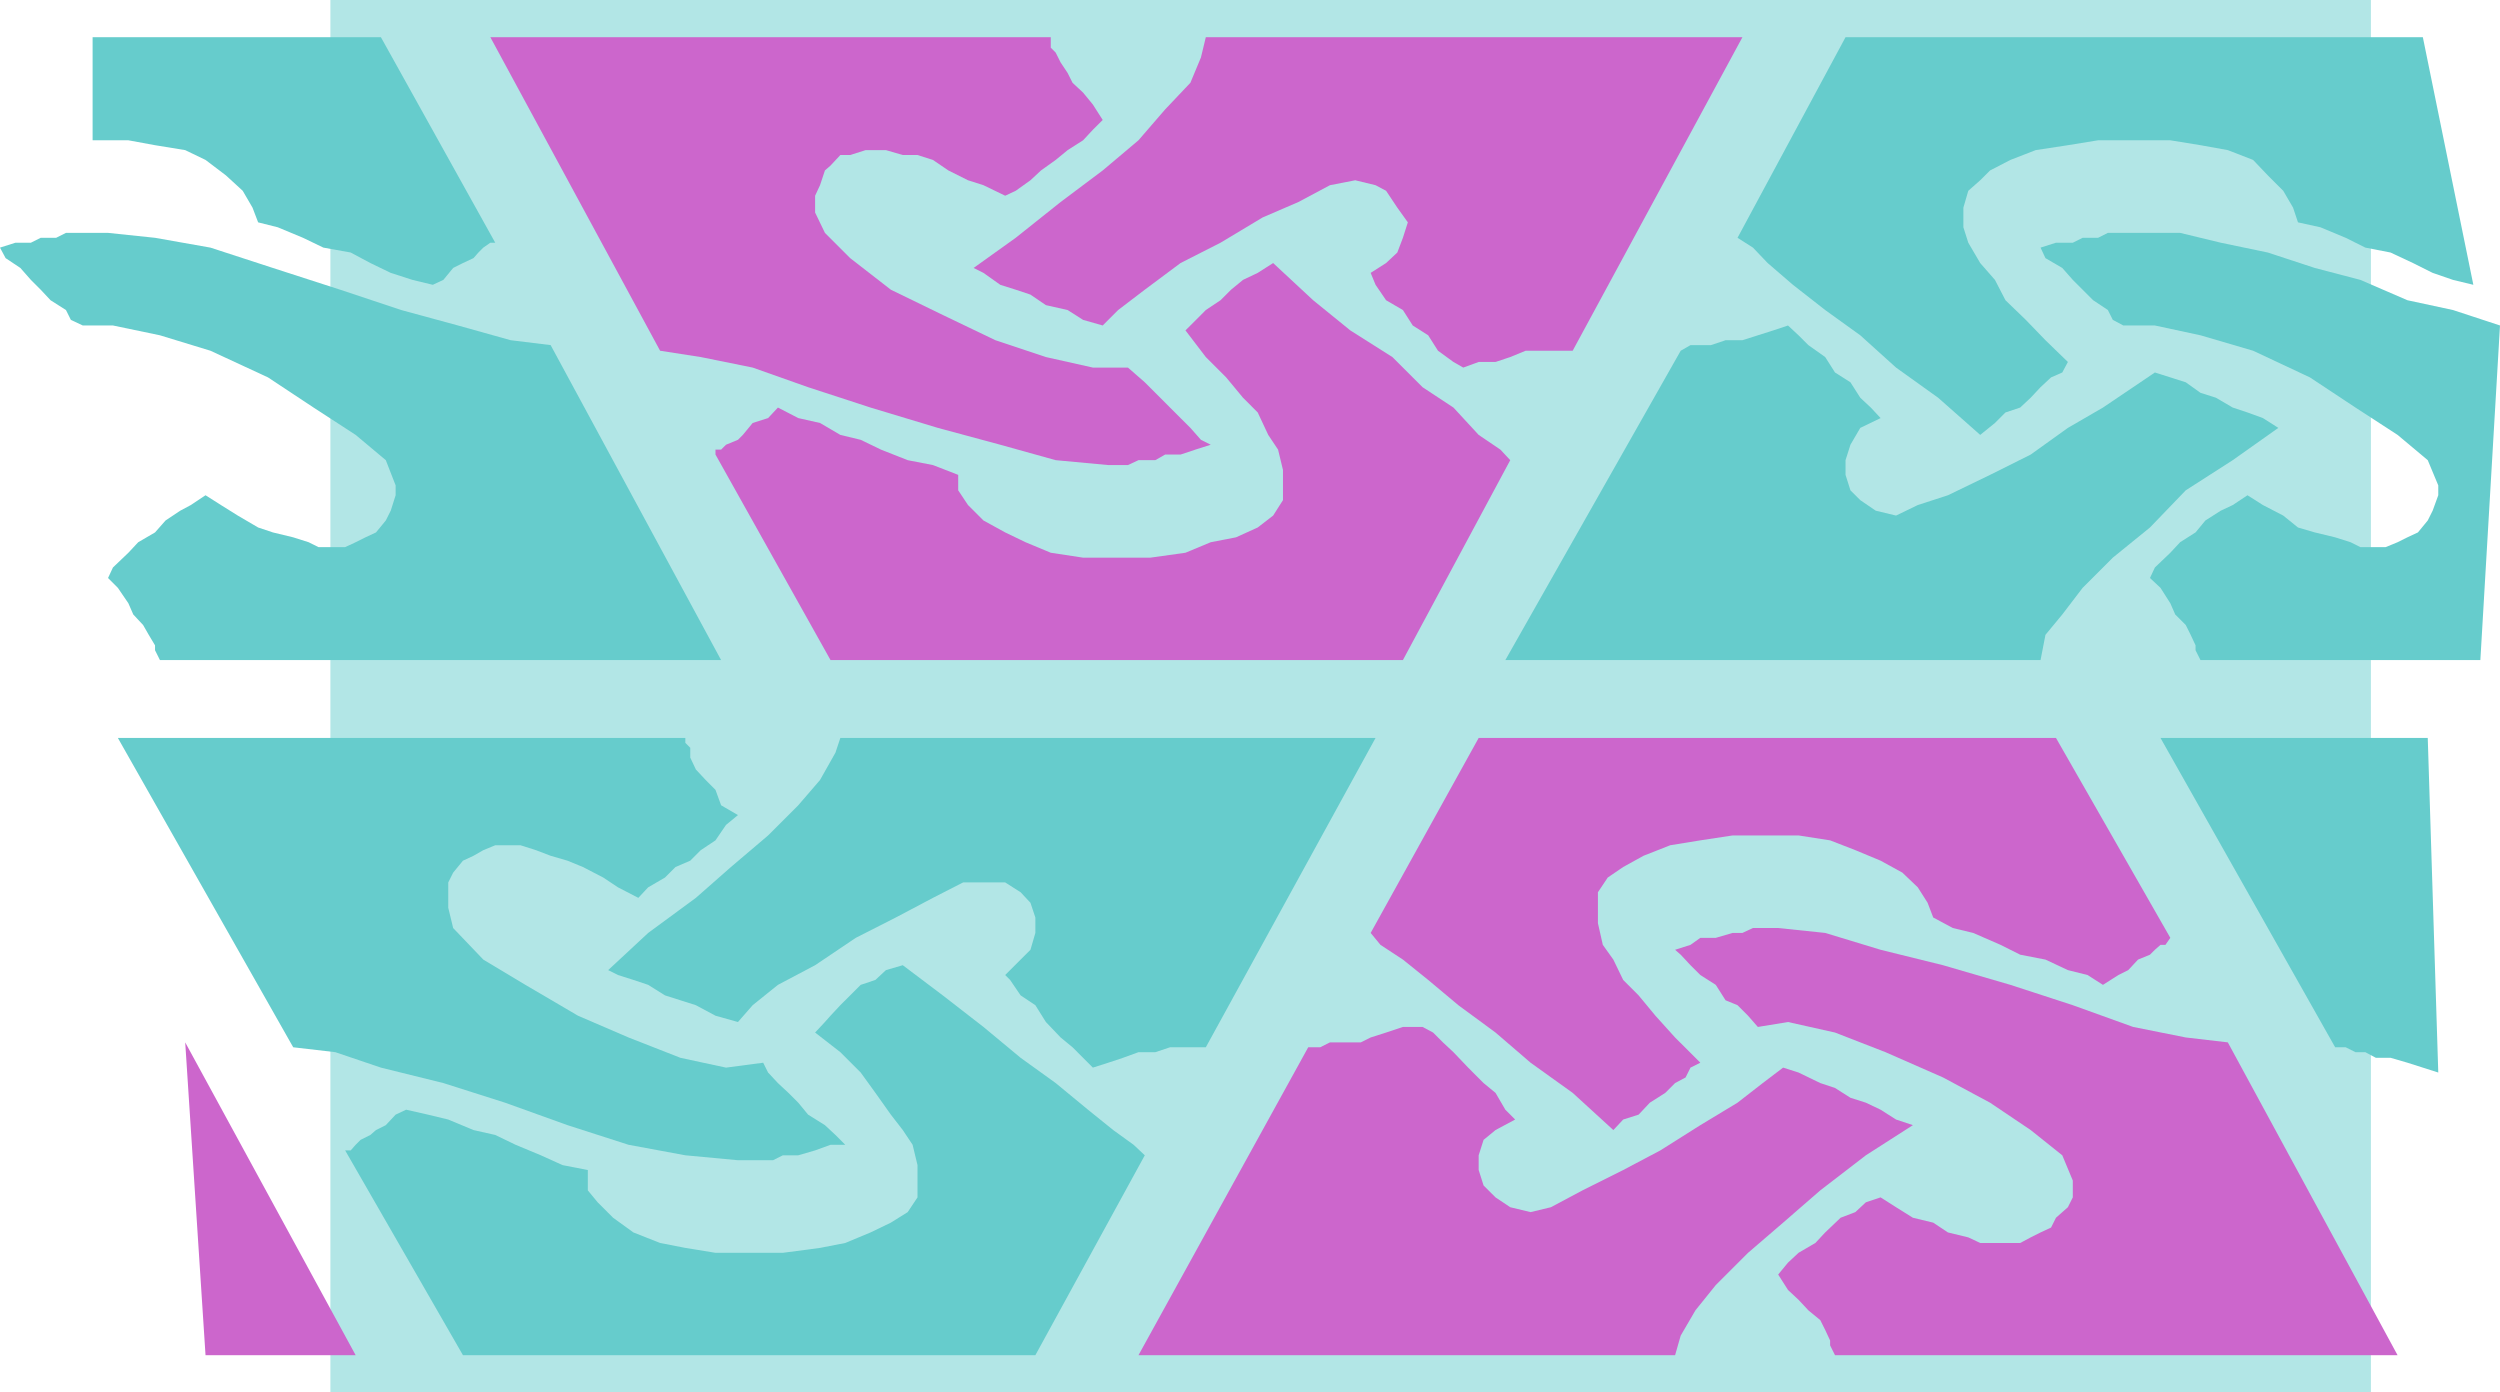
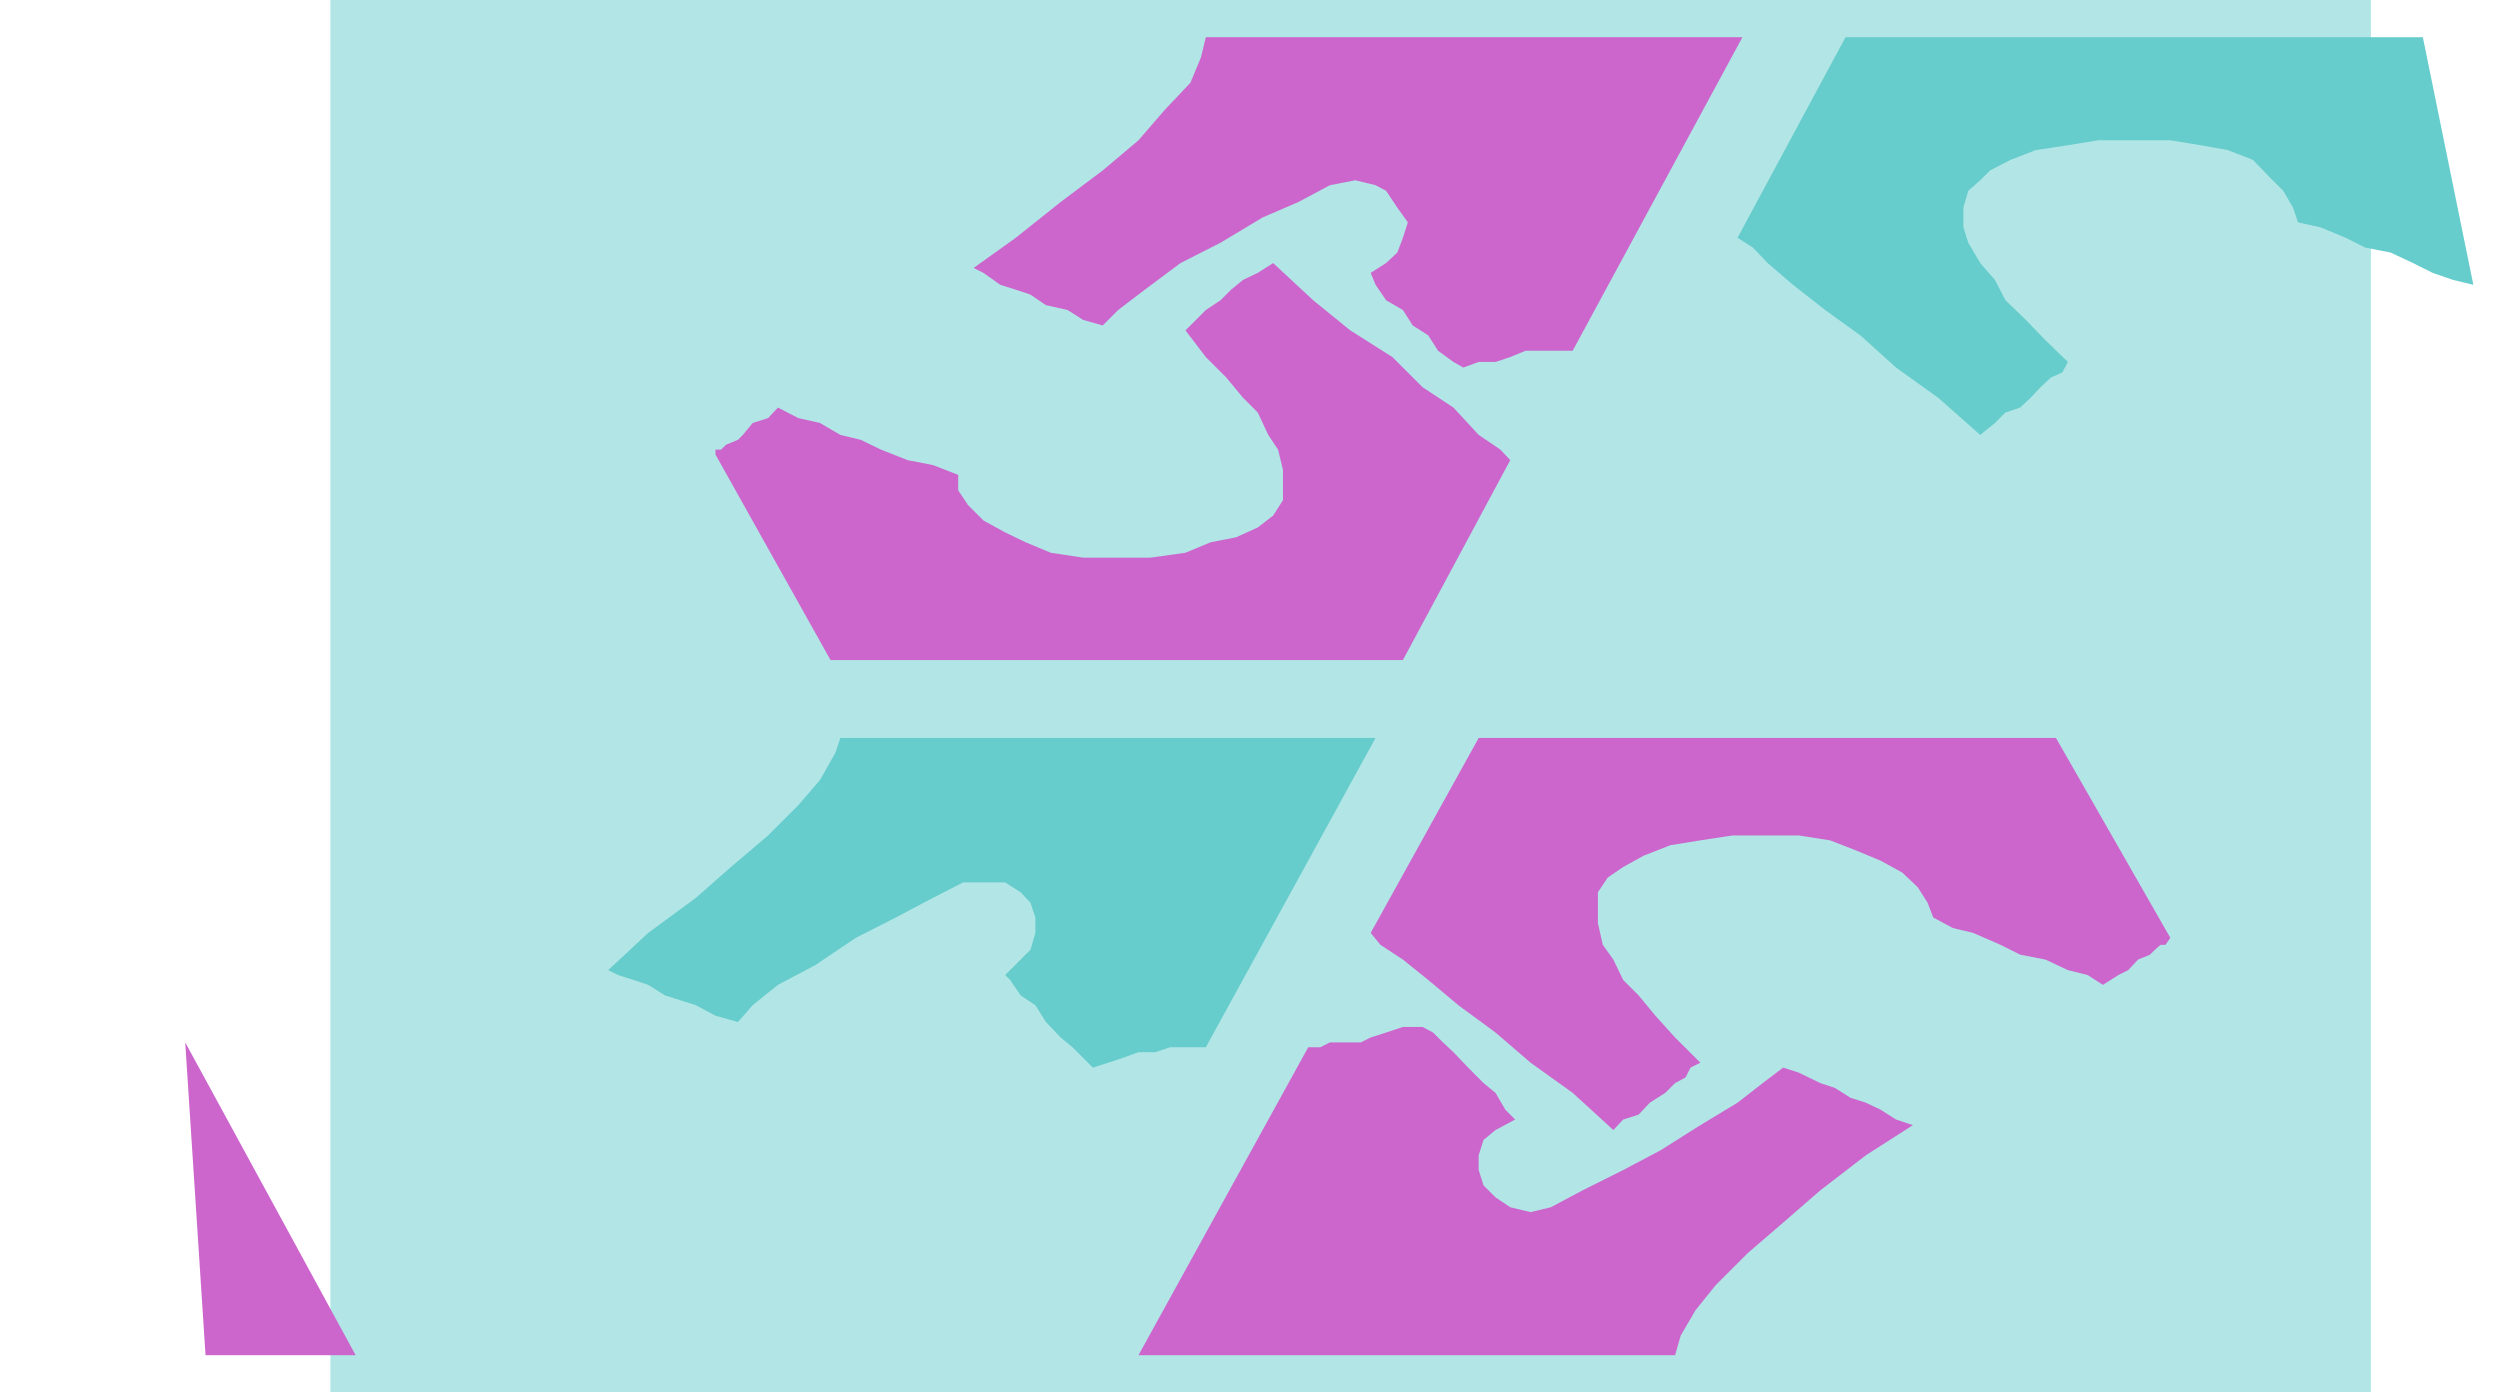
<svg xmlns="http://www.w3.org/2000/svg" width="356.402" height="198.5">
  <path fill="#b2e6e6" d="M47.102 198.5H338V0H47.102v198.5" />
-   <path fill="#6cc" d="m128.703 137.602 5.7 4.3 5.8 4.5 5.297 4.399 5 3.601 4.602 3.797 3.601 2.903 2.899 2.097 1.601 1.5-15.601 28.5H66L49.203 164H50l.703-.8.7-.7 1.398-.7.8-.698 1.399-.7 1.402-1.5 1.5-.703 3.098.703 2.902.7 3.598 1.5 3.102.699 2.898 1.398 3.602 1.5 3.101 1.403 3.598.699v2.898l1.402 1.703 2.2 2.2 2.898 2.097 3.8 1.5 3.602.703 4.297.7h9.602l5.3-.7 3.598-.703 3.602-1.5 2.898-1.398 2.402-1.5 1.399-2.102v-4.597l-.7-2.903-1.398-2.097-1.703-2.2-2.2-3.101-2.097-2.899-2.902-2.902-3.598-2.8 1.399-1.5.8-.9 1.399-1.5 1.402-1.398 1.5-1.5 2.098-.703 1.5-1.398 2.402-.7m139.399-77.999L265.203 61l-1.402 2.402-.7 2.2v2.097l.7 2.203 1.402 1.399 2.2 1.5 2.898.699 3.101-1.5 4.301-1.398 6-2.903 5.797-2.898L294.8 61l5-2.898 4.302-2.903 3.101-2.097 4.399 1.398 2.101 1.5 2.2.7 2.398 1.402 2.101.699 2.2.8L324.8 61l-6.5 4.602-6.7 4.3-5.1 5.298-5.297 4.301-4.3 4.3L294 87.603l-2.398 2.898-.7 3.602h-76.3l25-44.102 1.398-.8h2.902l2.098-.7h2.402l4.399-1.398 2.101-.7 1.5 1.399 1.399 1.398 2.402 1.703 1.399 2.2L263.8 54.5l1.402 2.2 1.5 1.402 1.399 1.5" />
-   <path fill="#6cc" d="m356.402 46.402-6.699-2.203-6.5-1.398-6.703-2.899L330 38.2l-6.7-2.2-6.698-1.398-5.801-1.403H300.5l-1.398.703h-2.2l-1.402.7h-2.398l-2.2.699.7 1.5L294 38.199l1.5 1.703 1.402 1.399 1.5 1.5 2.098 1.398.703 1.403 1.5.8h4.5l6.5 1.399 7.5 2.199 8.098 3.8 6.5 4.302 6 3.898 4.3 3.602 1.5 3.597v1.403l-.8 2.199-.7 1.398-1.398 1.703-1.5.7-1.402.699-1.7.699H336.5l-1.398-.7-2.2-.698-2.902-.7-2.398-.703L325.5 73.5l-2.898-1.5-2.2-1.398L318.301 72l-1.7.8-2.199 1.4L313 75.901l-2.2 1.399-1.398 1.5-2.199 2.101-.703 1.5L308 83.8l1.402 2.2.7 1.602 1.5 1.5.699 1.398L313 92v.7l.703 1.402h39.899l2.8-47.7" />
  <path fill="#6cc" d="m352.602 40.602-2.899-.7-2.902-1L344 37.5l-3.2-1.5-3.597-.7-2.8-1.398-3.602-1.5-3.2-.703-.699-2.097-1.402-2.403L323.3 25l-2.097-2.2-3.601-1.398-3.899-.703-4.3-.699h-10.301l-4.301.7-4.598.702-3.601 1.399-2.899 1.5-1.402 1.398-1.7 1.5-.699 2.403v2.8l.7 2.2L282.3 37.5l2.101 2.402 1.5 2.899 2.899 2.8 2.8 2.899 3.2 3.102-.801 1.5-1.598.699-1.5 1.398-1.402 1.5-1.5 1.403-2.098.699-1.5 1.5-2.1 1.699-6-5.3-6-4.298-5.098-4.601-5-3.602-4.601-3.597L252 37.5l-2.098-2.2-2.199-1.398 15.399-28.601h82.3l7.2 35.3M143.3 139l2.2-2.2 1.402-1.398.7-2.402v-2.2l-.7-2.1-1.402-1.5-2.2-1.4h-6L133 128l-5.297 2.8-5.703 2.9-5.797 3.902-5.3 2.8-3.602 2.899-2.098 2.398-3.203-.898-2.797-1.5-2.203-.7-2.2-.699-2.398-1.5-2.101-.703-2.2-.699-1.398-.7 5.7-5.3 6.8-5 5-4.398 5.297-4.5 4.3-4.301 3.102-3.602 2.2-3.898.699-2.102h76.3l-24.199 44.102h-5.101l-2.098.699h-2.402l-2.2.8-2.101.7-2.2.7-2.898-2.9-1.699-1.398-2.101-2.203-1.5-2.398-2.102-1.399-1.5-2.203-.7-.699" />
-   <path fill="#6cc" d="m105.203 116.2-2.402-1.4-.801-2.198-1.398-1.403-1.399-1.5-.8-1.699v-1.398l-.7-.7v-.703H16.801l25 44.102 6 .699 6.5 2.2 8.902 2.202L72 157.2l8.902 3.203 8.7 2.797 8.101 1.5 7.5.703h5l1.399-.703h2.199l2.402-.699 2.2-.8h2.097l-1.398-1.4-1.5-1.398-2.399-1.5-1.402-1.703-1.399-1.398-1.5-1.399-1.402-1.5-.7-1.402-5.3.7-6.5-1.4-7.398-2.898-7.2-3.101-7.5-4.399-6-3.601-4.3-4.5-.7-2.899v-3.601l.7-1.399L66 122.7l1.5-.699 1.402-.8 1.7-.7h3.601l2.2.7 2.097.8 2.402.7 2.2.902 2.898 1.5 2.102 1.398L91 128l1.402-1.5 2.399-1.398 1.5-1.5 2.101-.903 1.5-1.5 2.098-1.398 1.5-2.2 1.703-1.402M346.102 105.2H308l24.902 44.1h1.5l1.399.7h1.402l1.5.8h2.098l2.402.7 2.2.7 2.199.702-1.5-47.703m-330.7-22.797 1.399 1.399L18.3 86l.7 1.602 1.402 1.5.801 1.398.899 1.5v.7l.699 1.402h80L78.5 49.199l-5.7-.699-7.5-2.098-8.097-2.203-8.703-2.898-9.598-3.102L30 35.301l-7.898-1.399-6.7-.703h-6L8 33.902H5.8l-1.398.7H2.203L0 35.3l.8 1.5 2.102 1.398 1.5 1.703L5.801 41.3l1.402 1.5 2.2 1.398.699 1.403 1.699.8h4.3l6.7 1.399L30 50l8.203 3.8 6.5 4.302 6 3.898L55 65.602l1.402 3.597v1.403l-.699 2.199L55 74.199l-1.398 1.703-1.5.7-1.399.699-1.5.699h-3.8L44 77.3l-2.2-.698-2.898-.7-2.101-.703-2.899-1.699L31.5 72l-2.2-1.398L27.204 72l-1.5.8-2.101 1.4-1.5 1.702-2.399 1.399-1.402 1.5-2.2 2.101-.699 1.5M13.203 5.3h41.098l16.3 29.302h-.699l-1 .699-.699.699-.703.8-1.5.7-1.398.7-1.399 1.702-1.5.7-2.902-.7-3.098-1-2.902-1.402L50 36l-3.898-.7-2.899-1.398-3.601-1.5L36.8 31.7l-.8-2.098-1.398-2.403L32.203 25l-2.902-2.2-2.899-1.398-4.3-.703L18.3 20h-5.098V5.3" />
  <path fill="#c6c" d="m195.402 38.902 2.2-1.402 1.601-1.5.797-2.098.703-2.203-1.5-2.097-1.601-2.403-1.5-.797-2.899-.703-3.601.703-4.5 2.399L180 31l-6 3.602-5.7 2.898-5.097 3.8-3.8 2.9-2.2 2.202-2.8-.8-2.2-1.403-3.101-.699-2.2-1.5-2.101-.7-2.2-.698-2.398-1.7-1.402-.703 6-4.297 6.402-5.101 6-4.5L162.301 20l3.8-4.398 3.602-3.801 1.5-3.602.7-2.898h76.5L224.202 50H217.5l-2.2.902-2.097.7h-2.402l-2.2.8-1.398-.8L205 50l-1.398-2.2-2.2-1.398L200 44.2l-2.398-1.398-1.5-2.2-.7-1.699" />
-   <path fill="#c6c" d="m157.203 17.102-1.402-2.2-1.399-1.703-1.5-1.398-.699-1.399-1-1.5L150.5 7.5l-.7-.7V5.3H69.903l24.2 44.7 5.8.902 7.399 1.5 7.902 2.797 8.899 2.903 9.6 2.898 8.899 2.402 7.898 2.2 7.5.699h2.8l1.5-.7h2.403l1.399-.8h2.199l2.101-.7 2.2-.699-1.399-.703-1.5-1.699-1.402-1.398-1.5-1.5L164.703 56l-1.5-1.5-2.402-2.098h-5l-6.7-1.5-7.199-2.402-7.5-3.598L127 41.301l-5.797-4.5-3.601-3.602-1.399-2.898v-2.399l.7-1.5.699-2.101.8-.7 1.399-1.5h1.402l2.2-.699h2.898l2.402.7h2.098L133 22.8l2.203 1.5L138 25.699l2.203.703 3.098 1.5 1.5-.703 2.101-1.5 1.5-1.398 2.098-1.5 1.703-1.399 2.2-1.402 1.398-1.5 1.402-1.398" />
  <path fill="#c6c" d="m181.5 37.5 5.703 5.3 5.297 4.302 6 3.8 4.3 4.297 4.403 2.903L210.801 62l3.101 2.102 1.399 1.5L200 94.102h-81.598L102 64.8v-.7h.8l.7-.699 1.703-.703.7-.699 1.398-1.7 2.199-.698 1.402-1.5 2.899 1.5 3.101.699 2.899 1.7 2.902.7 2.899 1.402 3.8 1.5L133 66.3l3.602 1.398v2.203L138 72l2.203 2.2 3.098 1.702 2.902 1.399 3.598 1.5 4.601.699H164l5-.7 3.602-1.5 3.601-.698 3.098-1.403L181.5 73.5l1.402-2.2V67l-.699-2.898L180.801 62l-1.5-3.2-2.098-2.1-2.402-2.9-2.899-2.898-2.902-3.8.703-.7 1.5-1.5.7-.703L174 42.801l1.5-1.5 1.703-1.399 2.098-1L181.5 37.5M216 159.602l-2.797 1.5-1.703 1.398-.7 2.2v2.1l.7 2.2 1.703 1.7 2.098 1.402 2.902.699 2.899-.7 4.5-2.402 5.8-2.898 5.301-2.801 5.7-3.598 5.3-3.203 3.598-2.797 2.902-2.203 2.2.703 3.097 1.5 2.102.7 2.199 1.398 2.199.7 2.102 1 2.199 1.402 2.402.8L266 164.7l-6.5 5-5.297 4.602-5 4.3-4.601 4.598-2.899 3.602-2.101 3.601-.801 2.797h-76.5l24.199-43.898h1.703l1.399-.7H194l1.402-.699 2.2-.703 2.398-.797h2.8l1.5.797 1.403 1.403 1.5 1.398 2.098 2.2 2.199 2.202 1.703 1.399 1.399 2.398 1.398 1.403" />
-   <path fill="#c6c" d="m253.5 181.7 1.402 2.202 1.5 1.399 1.399 1.5 1.699 1.398.703 1.403.7 1.5v.699l.699 1.398H341.8l-24.2-44.597-6-.7-7.5-1.5-8.601-3.101-8.898-2.899-9.602-2.8-8.898-2.2-7.899-2.402-6.703-.7h-3.598l-1.5.7H247l-2.398.7h-2.2l-1.402 1-2.2.702.802.7 1.398 1.5 1.402 1.398 2.2 1.402 1.398 2.2 1.703.699 1.5 1.5 1.399 1.601 4.3-.703 6.7 1.5L268.8 150l8.199 3.602 6.703 3.597 5.797 3.903 4.5 3.597 1.5 3.602v2.398l-.7 1.403-1.698 1.5-.7 1.398-1.5.7-1.402.702-1.5.797h-5.7l-1.698-.797-2.899-.703-2.101-1.398-2.899-.7-2.402-1.5-2.2-1.402-2.101.703-1.5 1.399-2.098.8-2.199 2.098-1.402 1.5-2.399 1.403-1.5 1.398-1.402 1.7" />
  <path fill="#c6c" d="m230 161.102-5.797-5.301-6-4.301-5-4.3-5.3-3.9-4.301-3.6-3.602-2.9-3.2-2.1-1.398-1.7 15.399-27.8h82.3l16.301 28.5-.699 1H308l-.797.702-.703.7-1.7.699-1.398 1.5L302 139l-2.2 1.402-2.198-1.402-2.801-.7-3.2-1.5-3.601-.698-2.797-1.403-3.902-1.699-2.899-.7-2.8-1.5-.801-2.1-1.399-2.2-2.199-2.098-3.101-1.703-3.602-1.5-3.598-1.398-4.5-.7H247l-4.598.7-4.3.699-3.801 1.5-2.899 1.602-2.199 1.5-1.402 2.097v4.403l.699 3.097 1.5 2.102 1.402 2.898 2.2 2.203 2.398 2.899 2.8 3.101 3.602 3.598-1.402.7-.7 1.402-1.5.8-1.398 1.399-2.199 1.398-1.601 1.703-2.2.7-1.402 1.5M29.3 193.2h21.403l-24.3-44.598zm0 0" />
</svg>